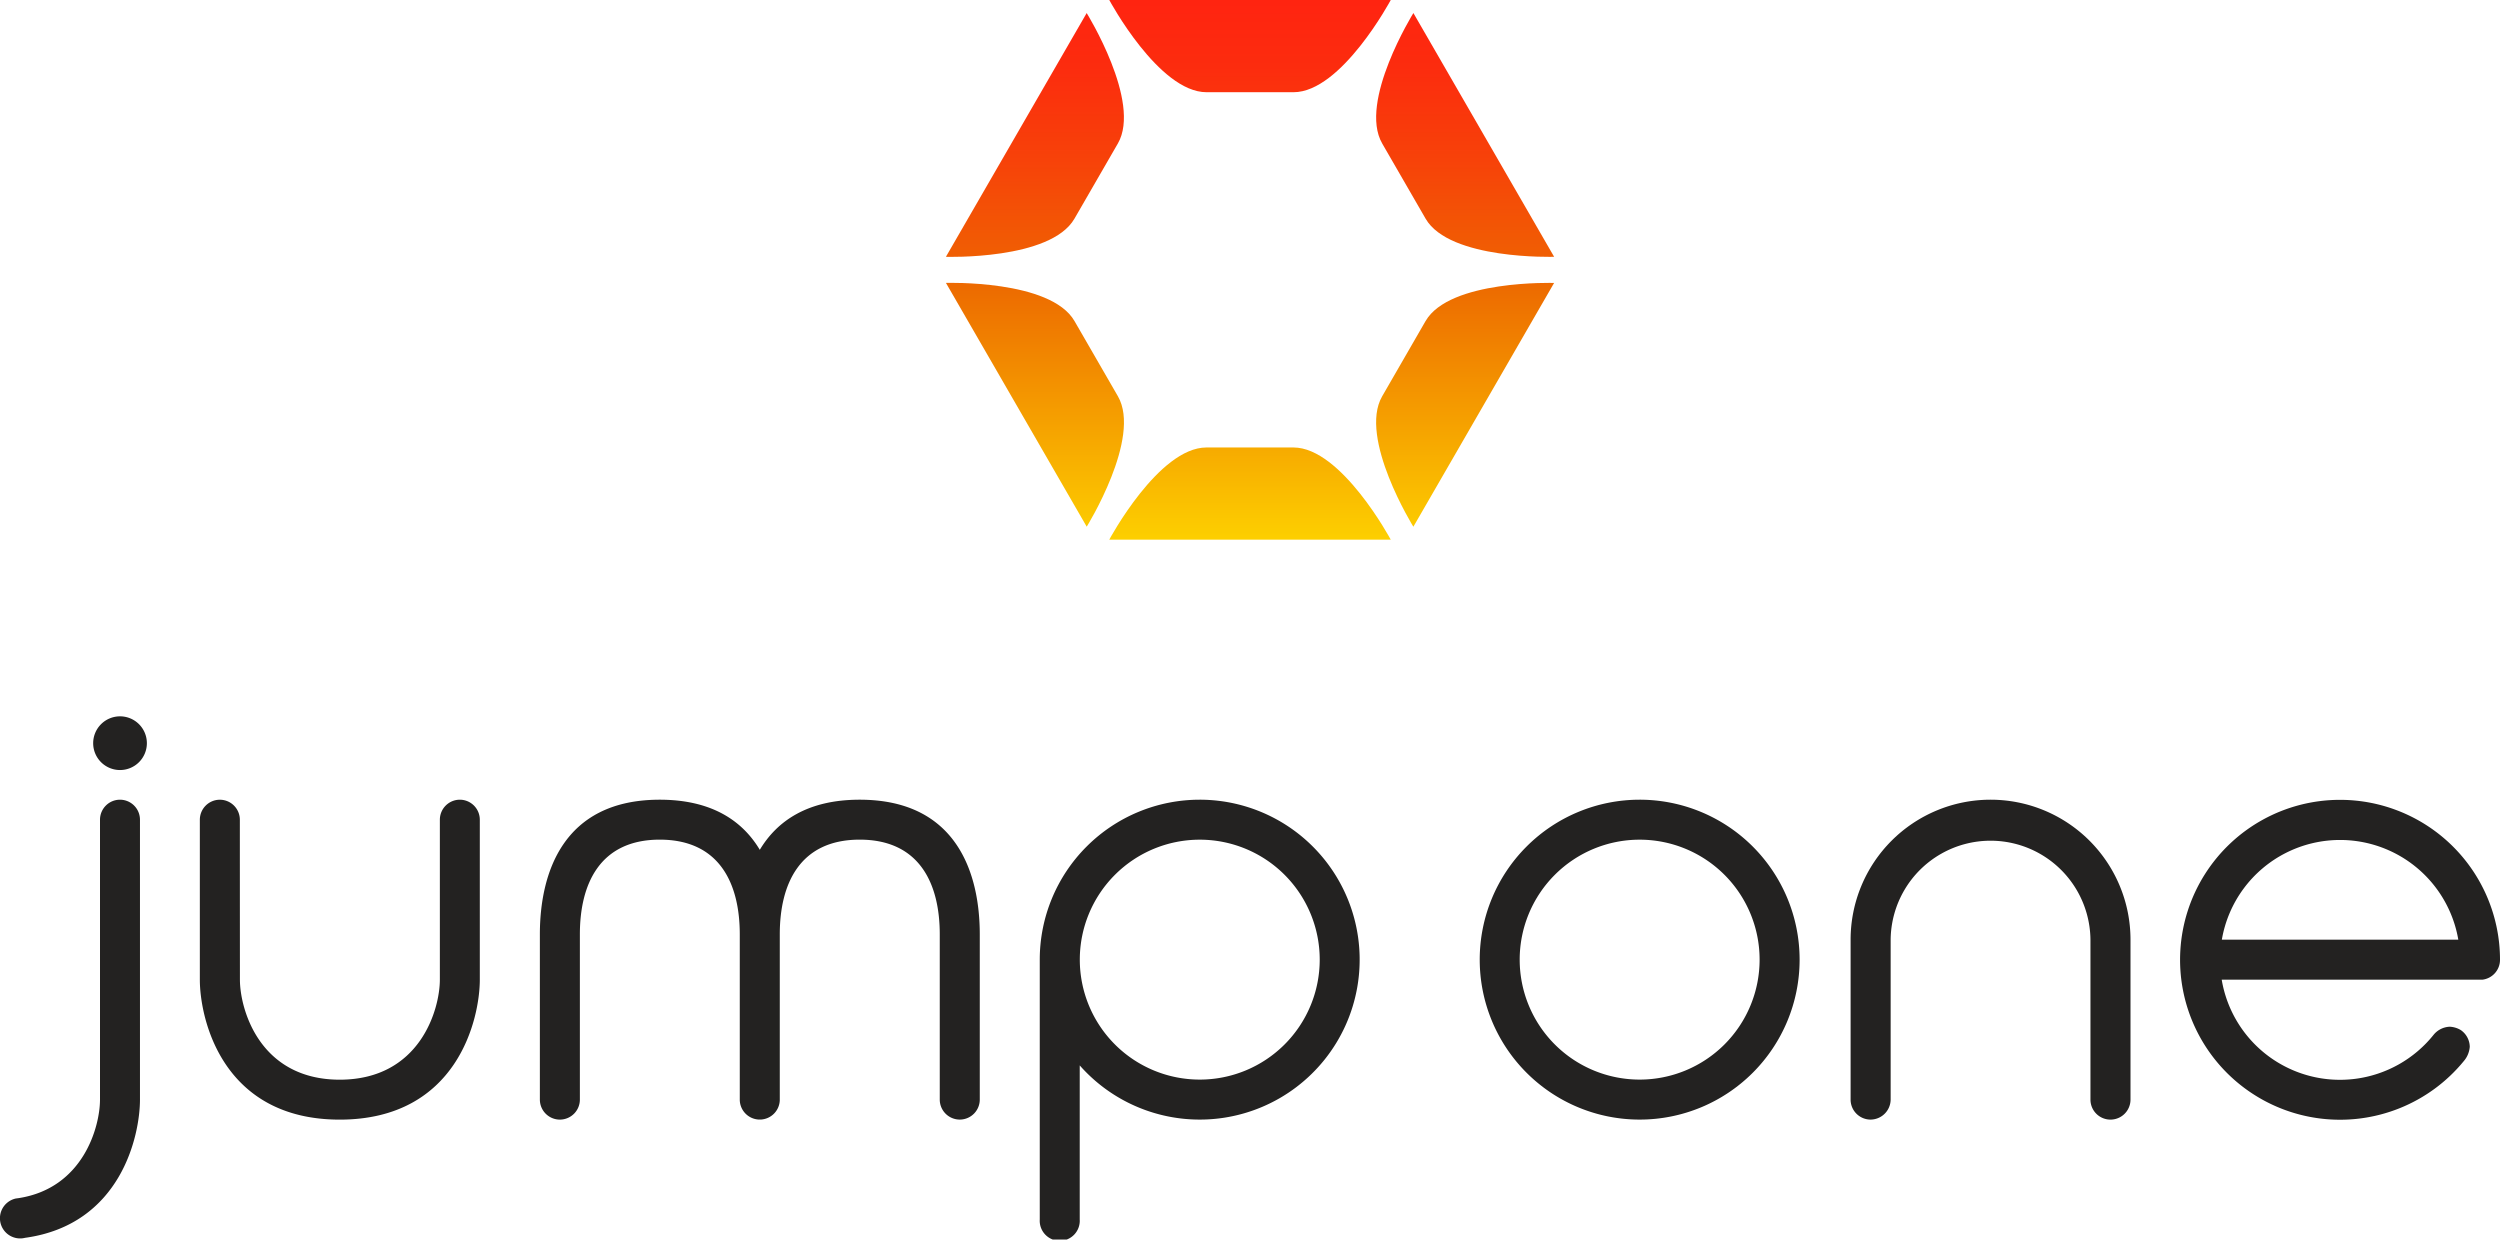
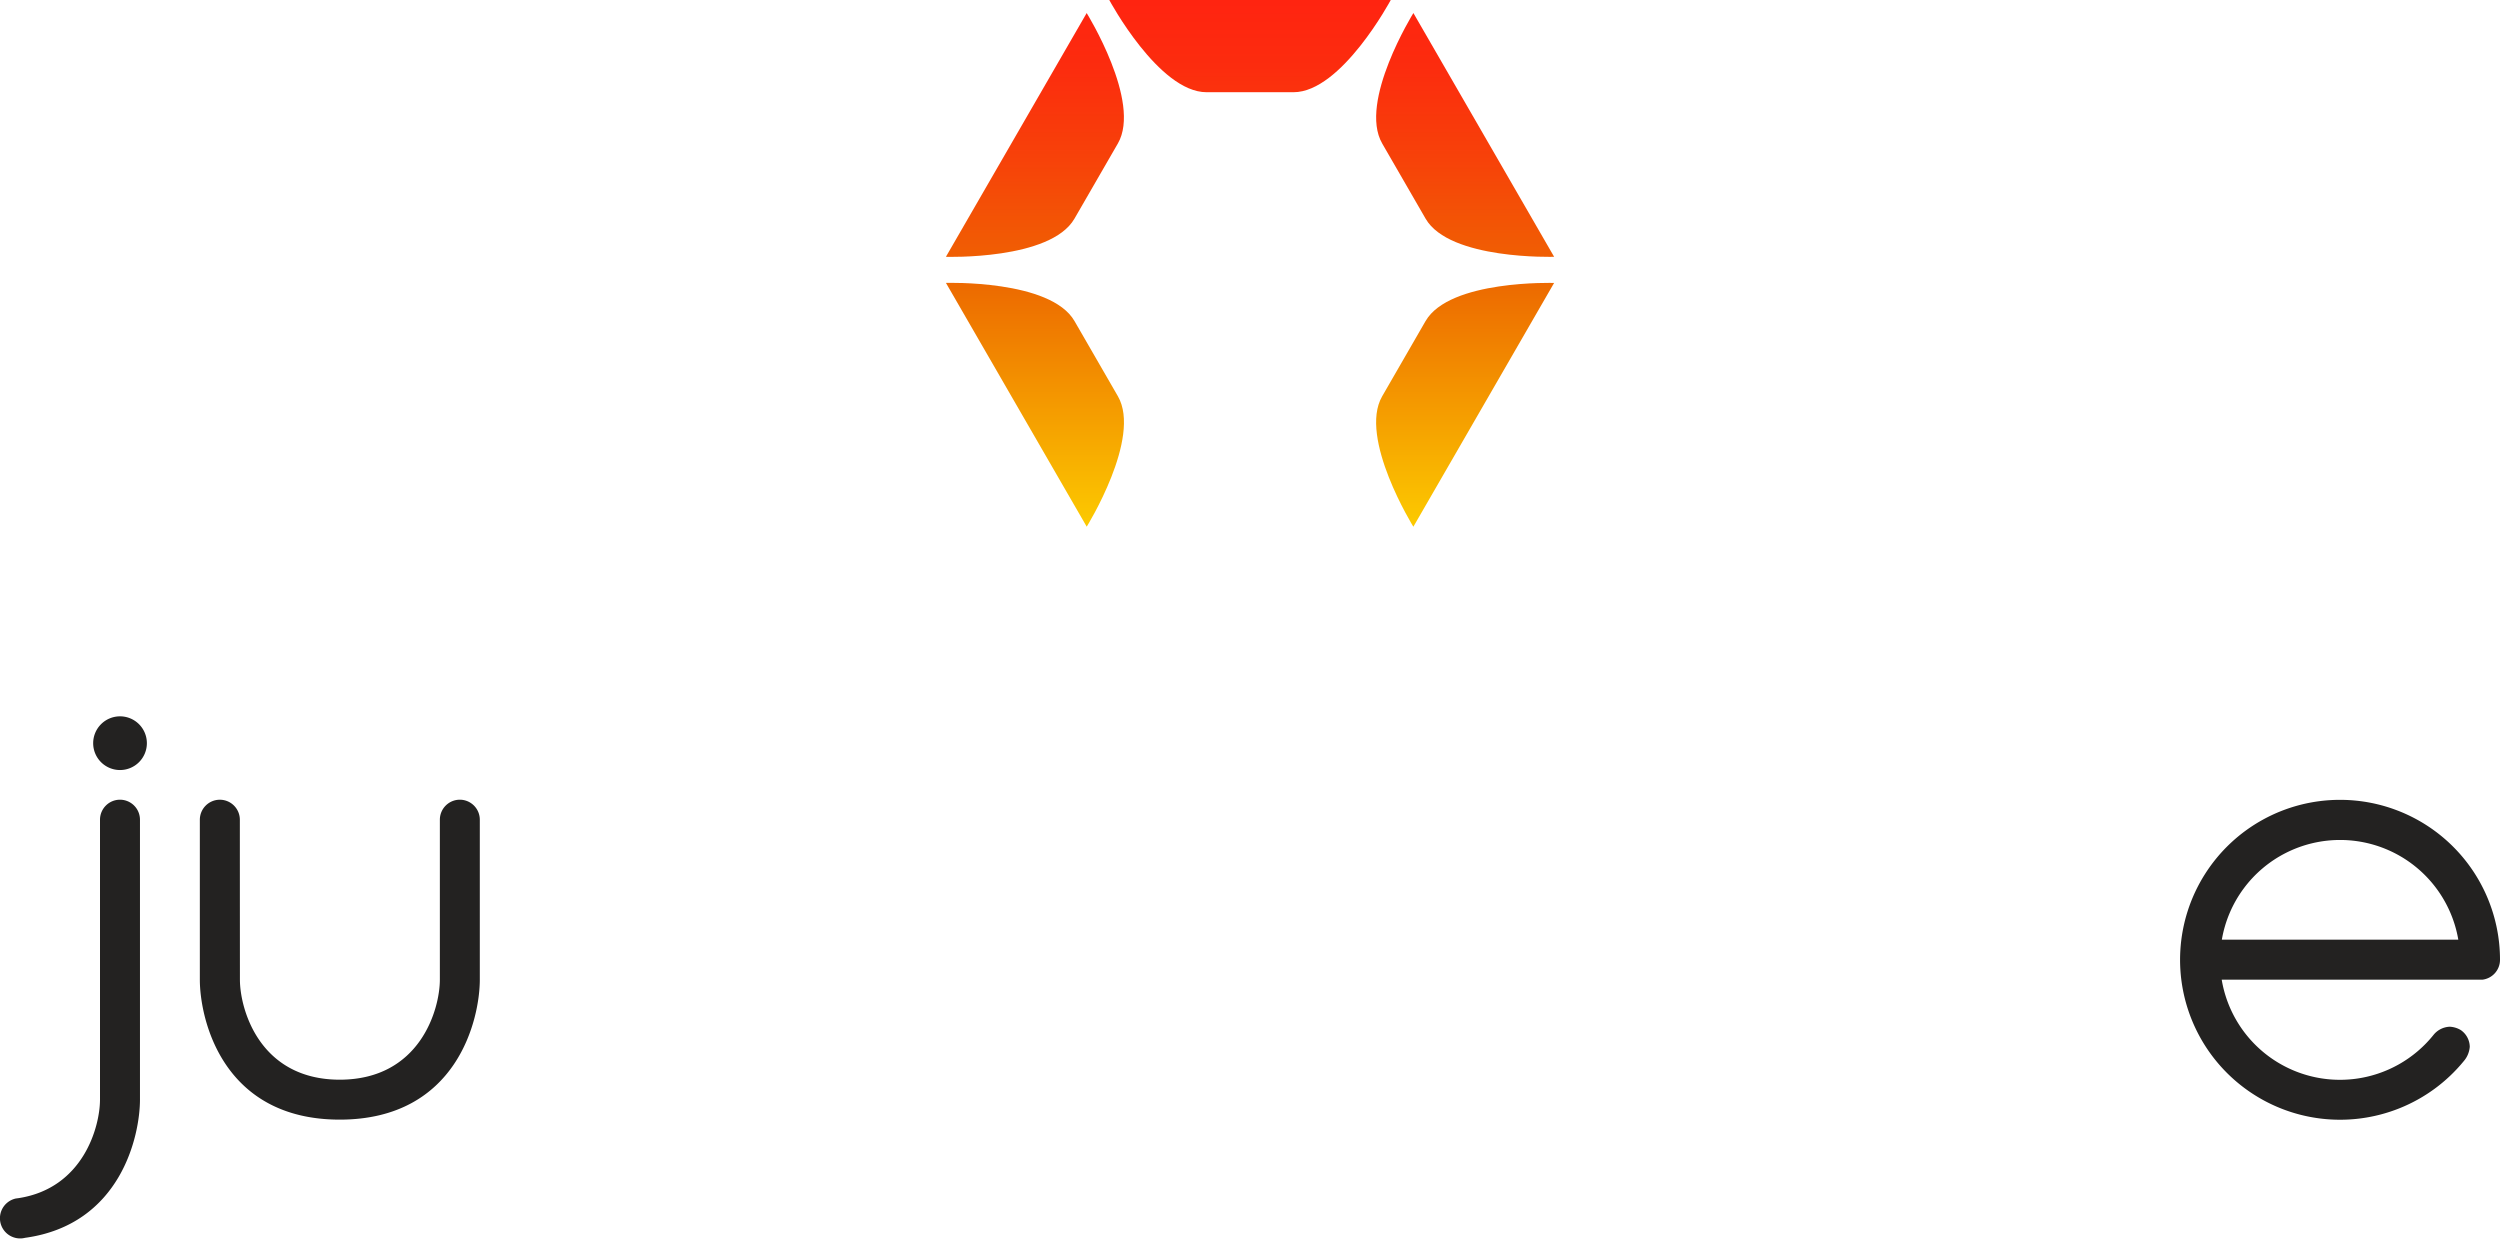
<svg xmlns="http://www.w3.org/2000/svg" xmlns:xlink="http://www.w3.org/1999/xlink" width="262.198" height="130" viewBox="0 0 262.198 130">
  <defs>
    <linearGradient id="a" x1="0.5" y1="-4.831" x2="0.5" y2="1.018" gradientUnits="objectBoundingBox">
      <stop offset="0" stop-color="#ff2410" />
      <stop offset="0.12" stop-color="#fc2c0e" />
      <stop offset="0.29" stop-color="#f74209" />
      <stop offset="0.52" stop-color="#ee6701" />
      <stop offset="0.54" stop-color="#ed6c00" />
      <stop offset="1" stop-color="#fdd000" />
    </linearGradient>
    <linearGradient id="b" x1="0.5" y1="-1.152" x2="0.5" y2="1.06" xlink:href="#a" />
    <linearGradient id="c" x1="0.5" y1="-0.046" x2="0.5" y2="2.167" xlink:href="#a" />
    <linearGradient id="d" x1="0.5" y1="0.02" x2="0.5" y2="5.871" xlink:href="#a" />
    <linearGradient id="e" x1="0.5" y1="-0.046" x2="0.5" y2="2.167" xlink:href="#a" />
    <linearGradient id="f" x1="0.5" y1="-1.152" x2="0.5" y2="1.06" xlink:href="#a" />
  </defs>
  <g transform="translate(-33.394 -176.982)">
    <path d="M32.423,208.9a2.816,2.816,0,1,0-2.818,2.818A2.817,2.817,0,0,0,32.423,208.9Z" transform="translate(16.375 46.025)" fill="#232221" />
-     <path d="M442.447,230.06a16.775,16.775,0,1,0,16.777,16.774A16.775,16.775,0,0,0,442.447,230.06Zm0,29.355a12.581,12.581,0,1,1,12.581-12.585A12.582,12.582,0,0,1,442.447,259.415Z" transform="translate(-237.088 30.794)" fill="#232221" />
    <path d="M12.578,230.06a2.1,2.1,0,0,0-2.1,2.085v.018c0,7.011,0,29.154,0,29.34,0,2.844-1.743,9.3-8.549,10.346-.091.011-.179.026-.27.036a2.118,2.118,0,0,0,.448,4.189h0a2.008,2.008,0,0,0,.5-.062c10.069-1.382,12.063-10.733,12.063-14.51V232.16a2.1,2.1,0,0,0-2.093-2.1Z" transform="translate(33.404 30.794)" fill="#232221" />
    <path d="M84.766,230.06a2.1,2.1,0,0,0-2.1,2.1h0v16.766c0,3.1-2.056,10.489-10.5,10.5-8.421-.007-10.47-7.4-10.47-10.5,0-.175-.007-11.888-.007-16.763a2.1,2.1,0,0,0-2.089-2.1h-.018a2.1,2.1,0,0,0-2.089,2.1v16.763c0,4.087,2.326,14.677,14.663,14.688h.015c12.355-.011,14.685-10.605,14.685-14.688V232.16a2.1,2.1,0,0,0-2.1-2.1Z" transform="translate(-3.14 30.794)" fill="#232221" />
-     <path d="M188.851,230.06h-.011c-5.458,0-8.662,2.231-10.474,5.257-1.808-3.026-5.016-5.253-10.489-5.257h0c-10.252,0-12.577,7.842-12.577,14.123v17.328a2.1,2.1,0,0,0,2.052,2.1h.091a2.1,2.1,0,0,0,2.053-2.093h0V244.18c0-5.232,2.056-9.923,8.37-9.931h0c6.347,0,8.4,4.7,8.4,9.934v17.39a2.1,2.1,0,0,0,2.016,2.034h.164a2.1,2.1,0,0,0,2.016-2.034V244.18c0-5.232,2.052-9.927,8.378-9.931,6.343,0,8.4,4.7,8.4,9.931v17.328h0v.007a2.1,2.1,0,0,0,2.053,2.093h.091a2.1,2.1,0,0,0,2.053-2.1V244.183c0-6.278-2.326-14.116-12.585-14.123Z" transform="translate(-65.285 30.794)" fill="#232221" />
    <path d="M643.947,230.1a16.775,16.775,0,1,0,12.982,27.393,2.61,2.61,0,0,0,.62-1.495,2.174,2.174,0,0,0-.933-1.746,2.47,2.47,0,0,0-1.174-.357,2.3,2.3,0,0,0-1.677.835,12.574,12.574,0,0,1-22.231-5.767h27.328a2.1,2.1,0,0,0,1.859-2.082A16.78,16.78,0,0,0,643.944,230.1Zm-12.4,14.663a12.581,12.581,0,0,1,24.8,0h-24.8Z" transform="translate(-365.128 30.769)" fill="#232221" />
-     <path d="M547.061,230.06a14.68,14.68,0,0,0-14.681,14.677v16.85a2.1,2.1,0,0,0,2.1,2.023,2.12,2.12,0,0,0,2.1-2.1v-.058h0V244.737a10.478,10.478,0,0,1,20.955,0v16.781a2.1,2.1,0,0,0,4.2-.011v-16.77a14.68,14.68,0,0,0-14.677-14.677Z" transform="translate(-304.896 30.794)" fill="#232221" />
-     <path d="M315.887,230.06a16.777,16.777,0,0,0-16.777,16.774v27.258a2.1,2.1,0,1,0,4.192,0V257.927a16.775,16.775,0,1,0,12.581-27.867Zm0,29.355a12.581,12.581,0,1,1,12.585-12.585A12.582,12.582,0,0,1,315.887,259.415Z" transform="translate(-156.667 30.794)" fill="#232221" />
-     <path d="M338.422,128.73H329.3c-5.024,0-10.2,9.672-10.2,9.672h29.526s-5.18-9.672-10.208-9.672Z" transform="translate(-169.37 95.183)" fill="url(#a)" />
    <path d="M401.065,85.374c-.135.23-4.4,7.612-4.557,7.9-2.512,4.353,3.274,13.675,3.274,13.675l14.761-25.567s-10.97-.354-13.482,4Z" transform="translate(-218.156 125.276)" fill="url(#b)" />
    <path d="M396.512,17.421c.131.233,4.393,7.612,4.557,7.893,2.512,4.353,13.482,4,13.482,4L399.79,3.75S394,13.072,396.516,17.425Z" transform="translate(-218.16 174.6)" fill="url(#c)" />
    <path d="M329.314,9.672h9.118c5.027,0,10.2-9.672,10.2-9.672H319.11S324.29,9.672,329.314,9.672Z" transform="translate(-169.376 176.982)" fill="url(#d)" />
    <path d="M285.592,25.318c.131-.23,4.393-7.608,4.557-7.893,2.512-4.357-3.274-13.675-3.274-13.675L272.11,29.317s10.97.354,13.482-4Z" transform="translate(-139.511 174.6)" fill="url(#e)" />
    <path d="M290.159,93.27c-.131-.23-4.393-7.612-4.557-7.893-2.512-4.353-13.482-4-13.482-4l14.765,25.567S292.674,97.627,290.159,93.27Z" transform="translate(-139.517 125.276)" fill="url(#f)" />
  </g>
</svg>